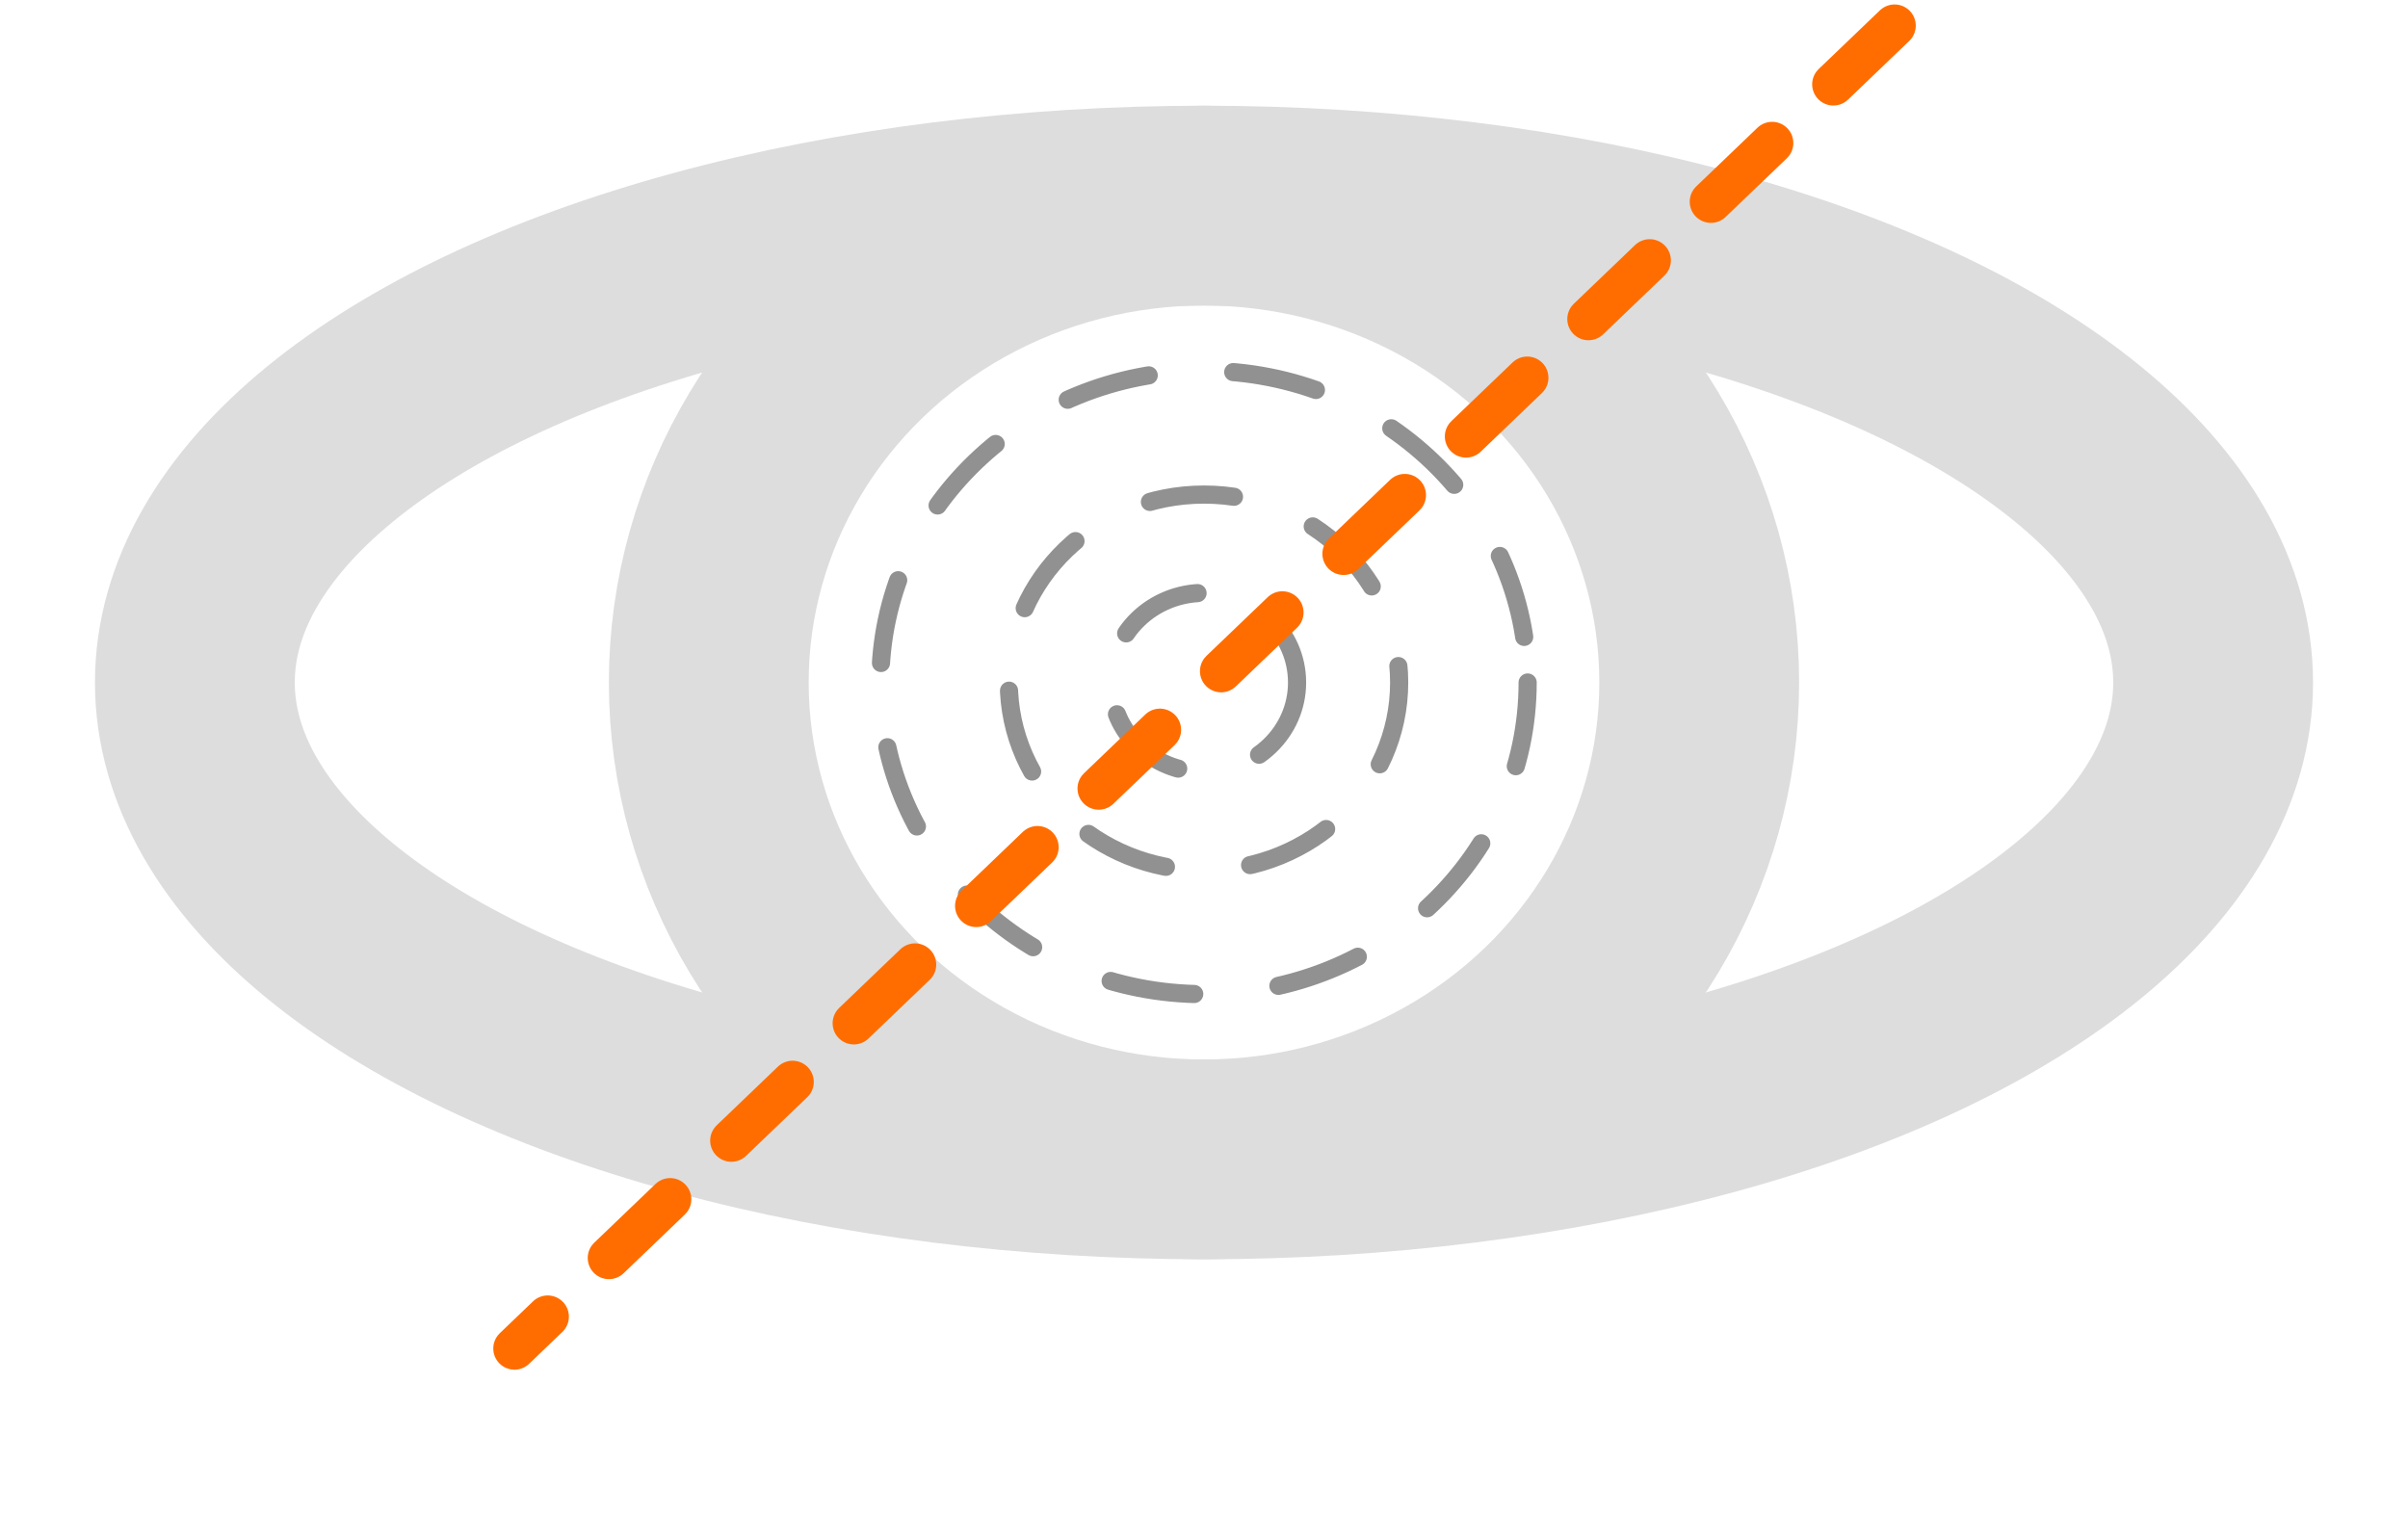
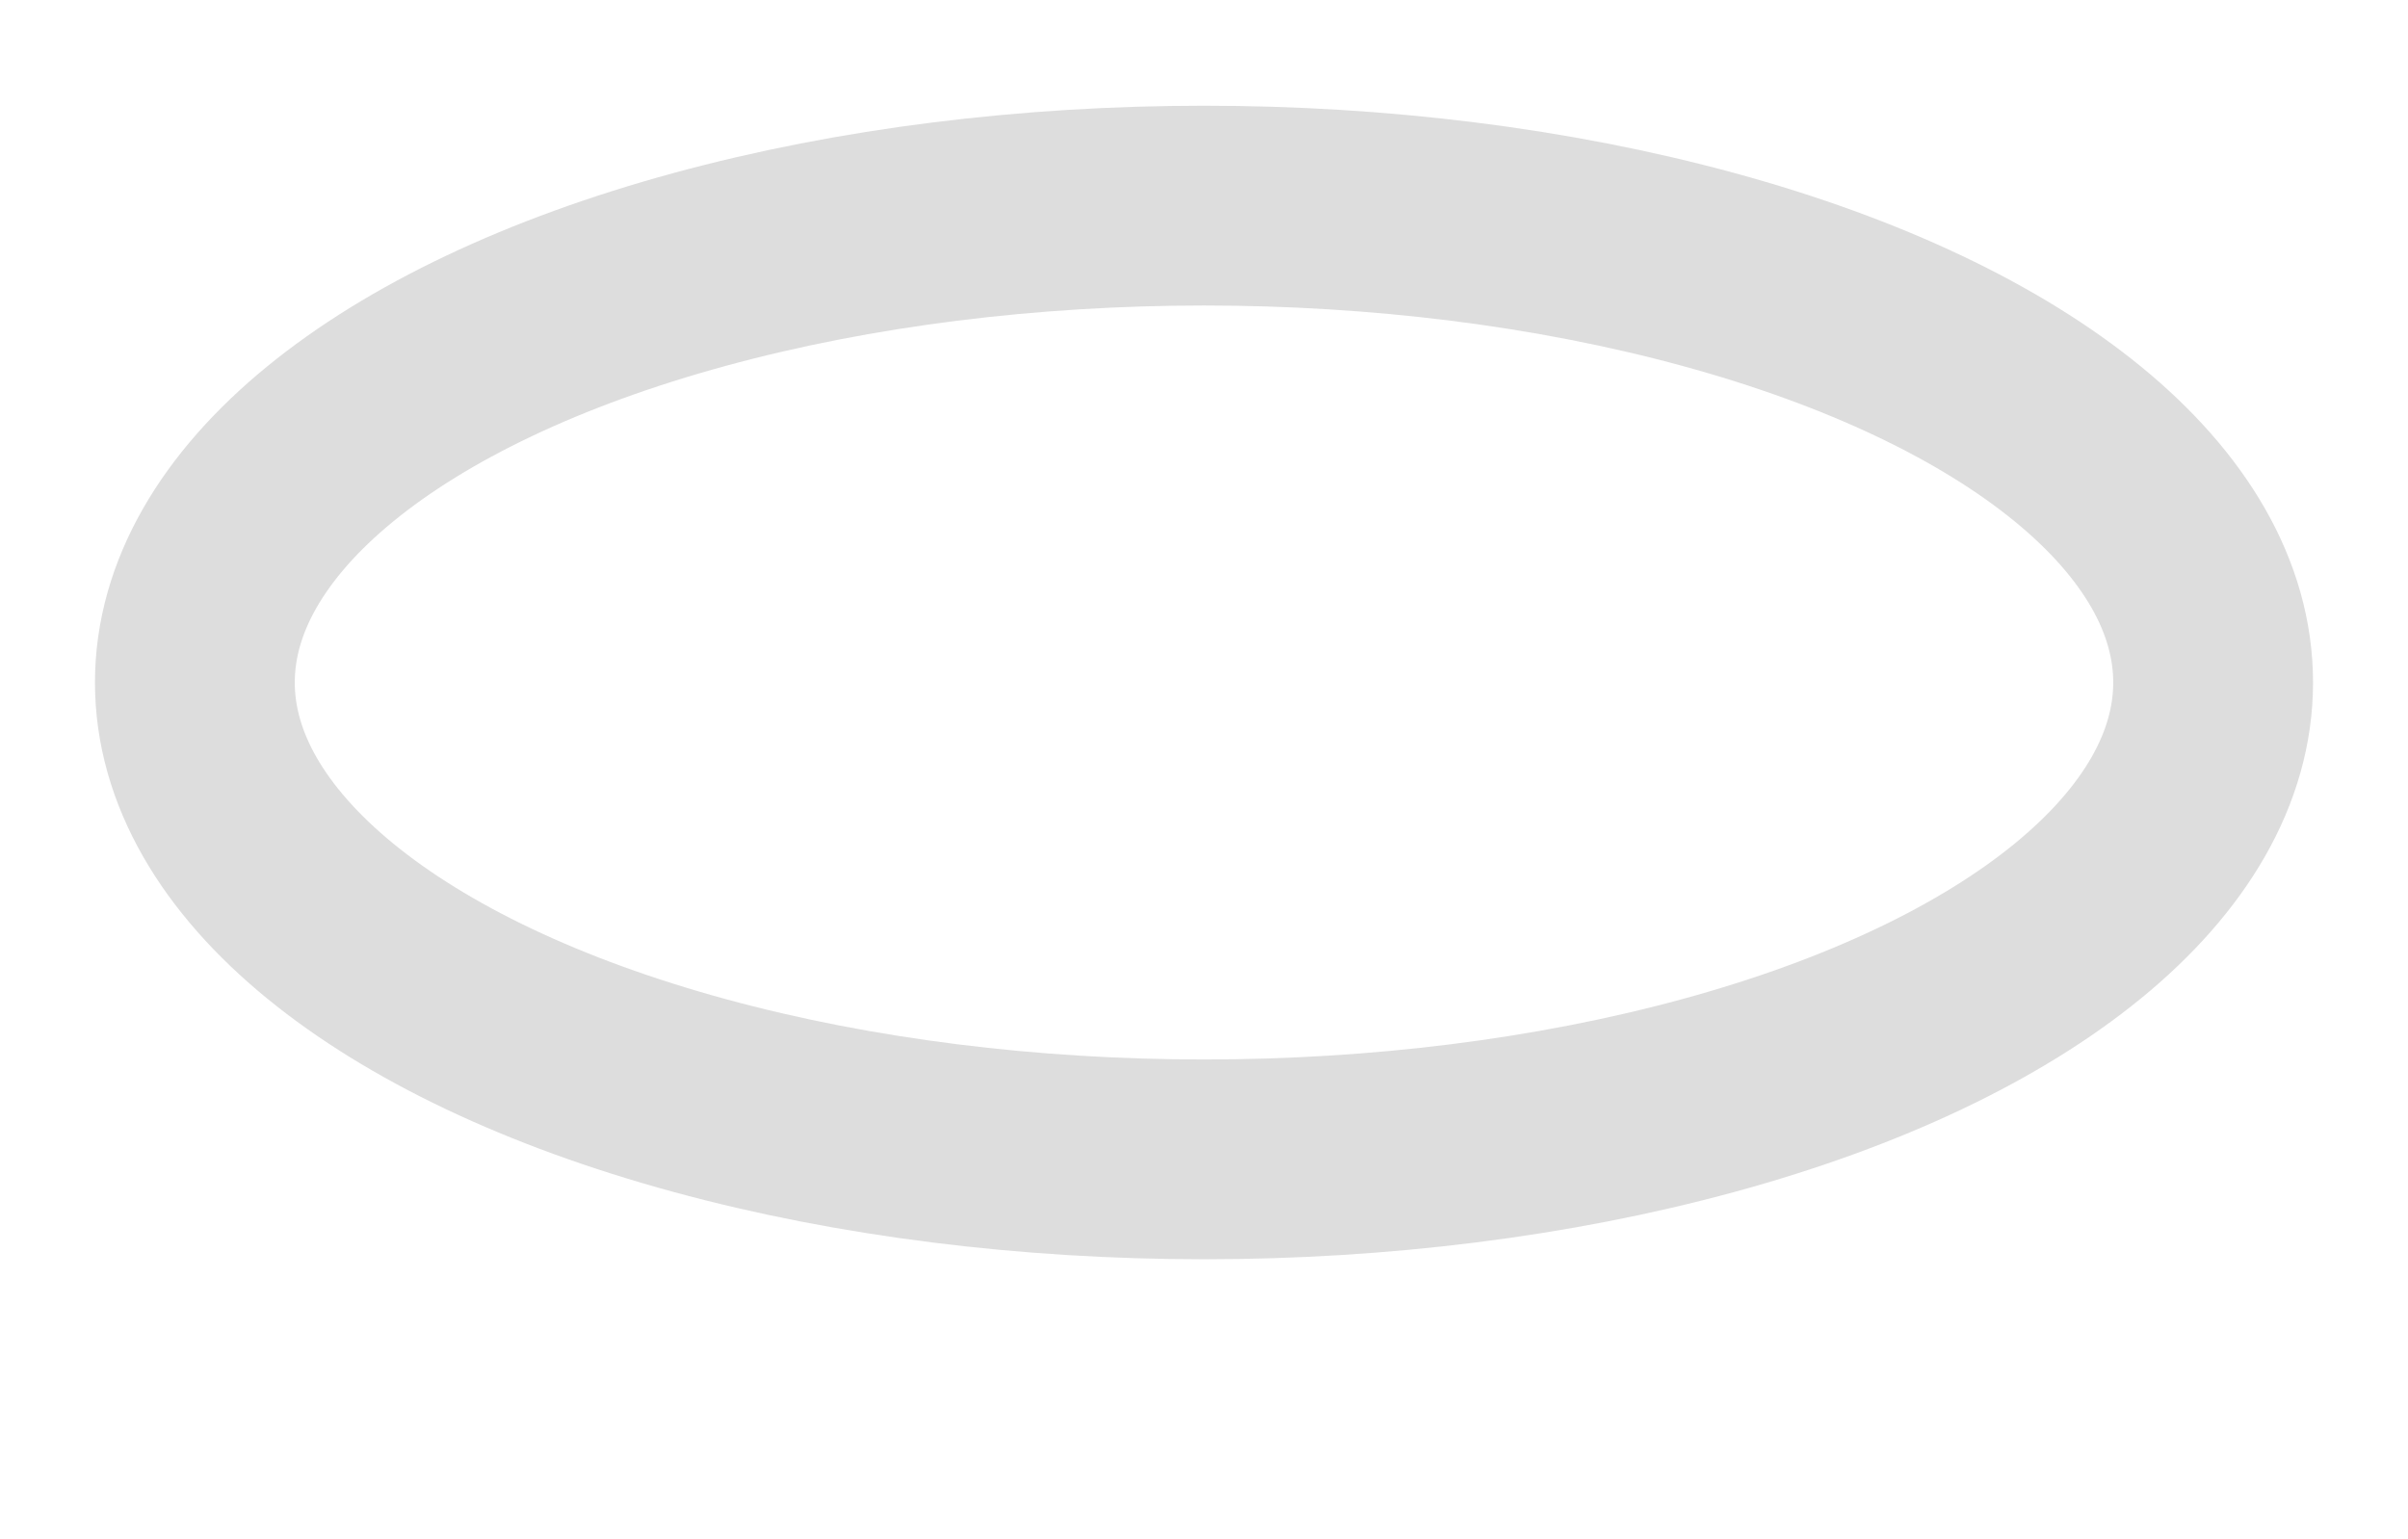
<svg xmlns="http://www.w3.org/2000/svg" width="205" height="131" viewBox="0 0 205 131" fill="none">
  <ellipse cx="102.5" cy="58.11" rx="85.91" ry="40.603" stroke="#DDDDDD" stroke-width="17.01" stroke-linecap="round" />
-   <ellipse cx="102.5" cy="58.11" rx="42.16" ry="40.603" stroke="#DDDDDD" stroke-width="17.01" stroke-linecap="round" />
-   <ellipse cx="102.5" cy="58.11" rx="7.923" ry="7.63" stroke="#919191" stroke-width="1.546" stroke-linecap="round" stroke-dasharray="7.22 7.22" />
-   <ellipse cx="102.5" cy="58.11" rx="16.615" ry="16.001" stroke="#919191" stroke-width="1.546" stroke-linecap="round" stroke-dasharray="7.22 7.22" />
-   <ellipse cx="102.5" cy="58.11" rx="27.553" ry="26.535" stroke="#919191" stroke-width="1.546" stroke-linecap="round" stroke-dasharray="7.22 7.22" />
-   <path d="M161.291 2.184L43.798 114.816" stroke="#FF6D00" stroke-width="3.608" stroke-linecap="round" stroke-dasharray="7.22 7.22" />
</svg>